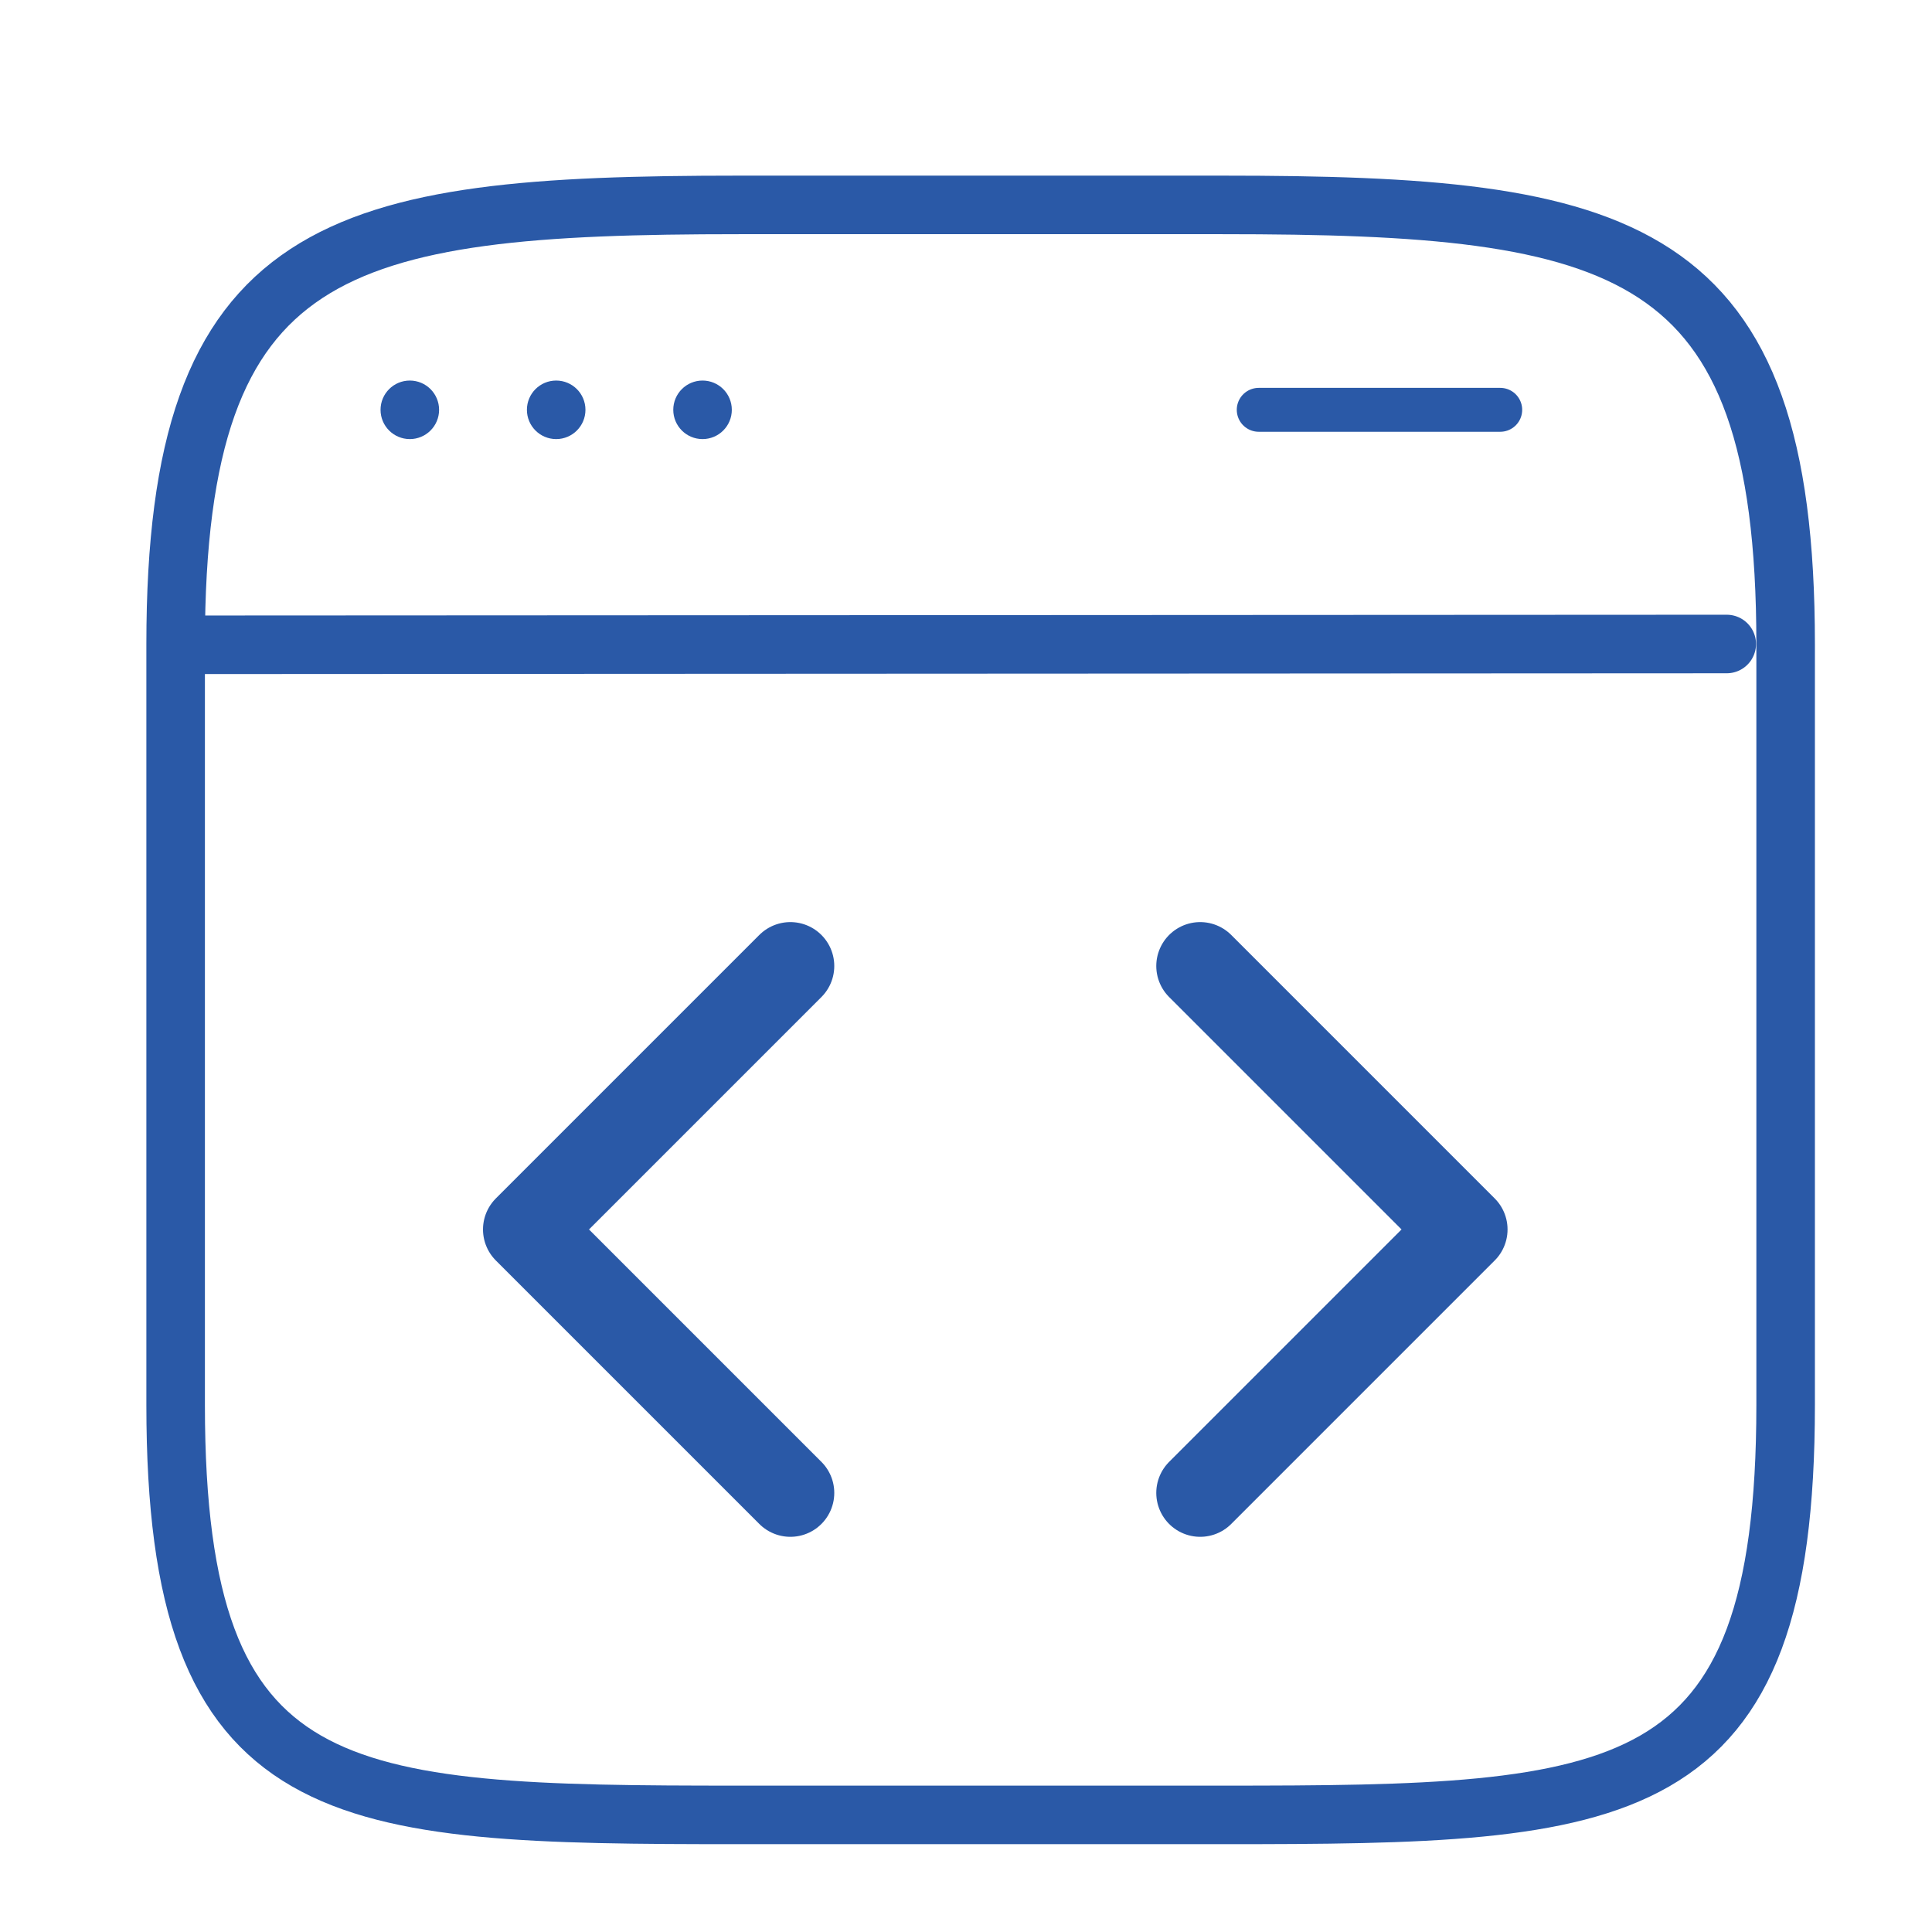
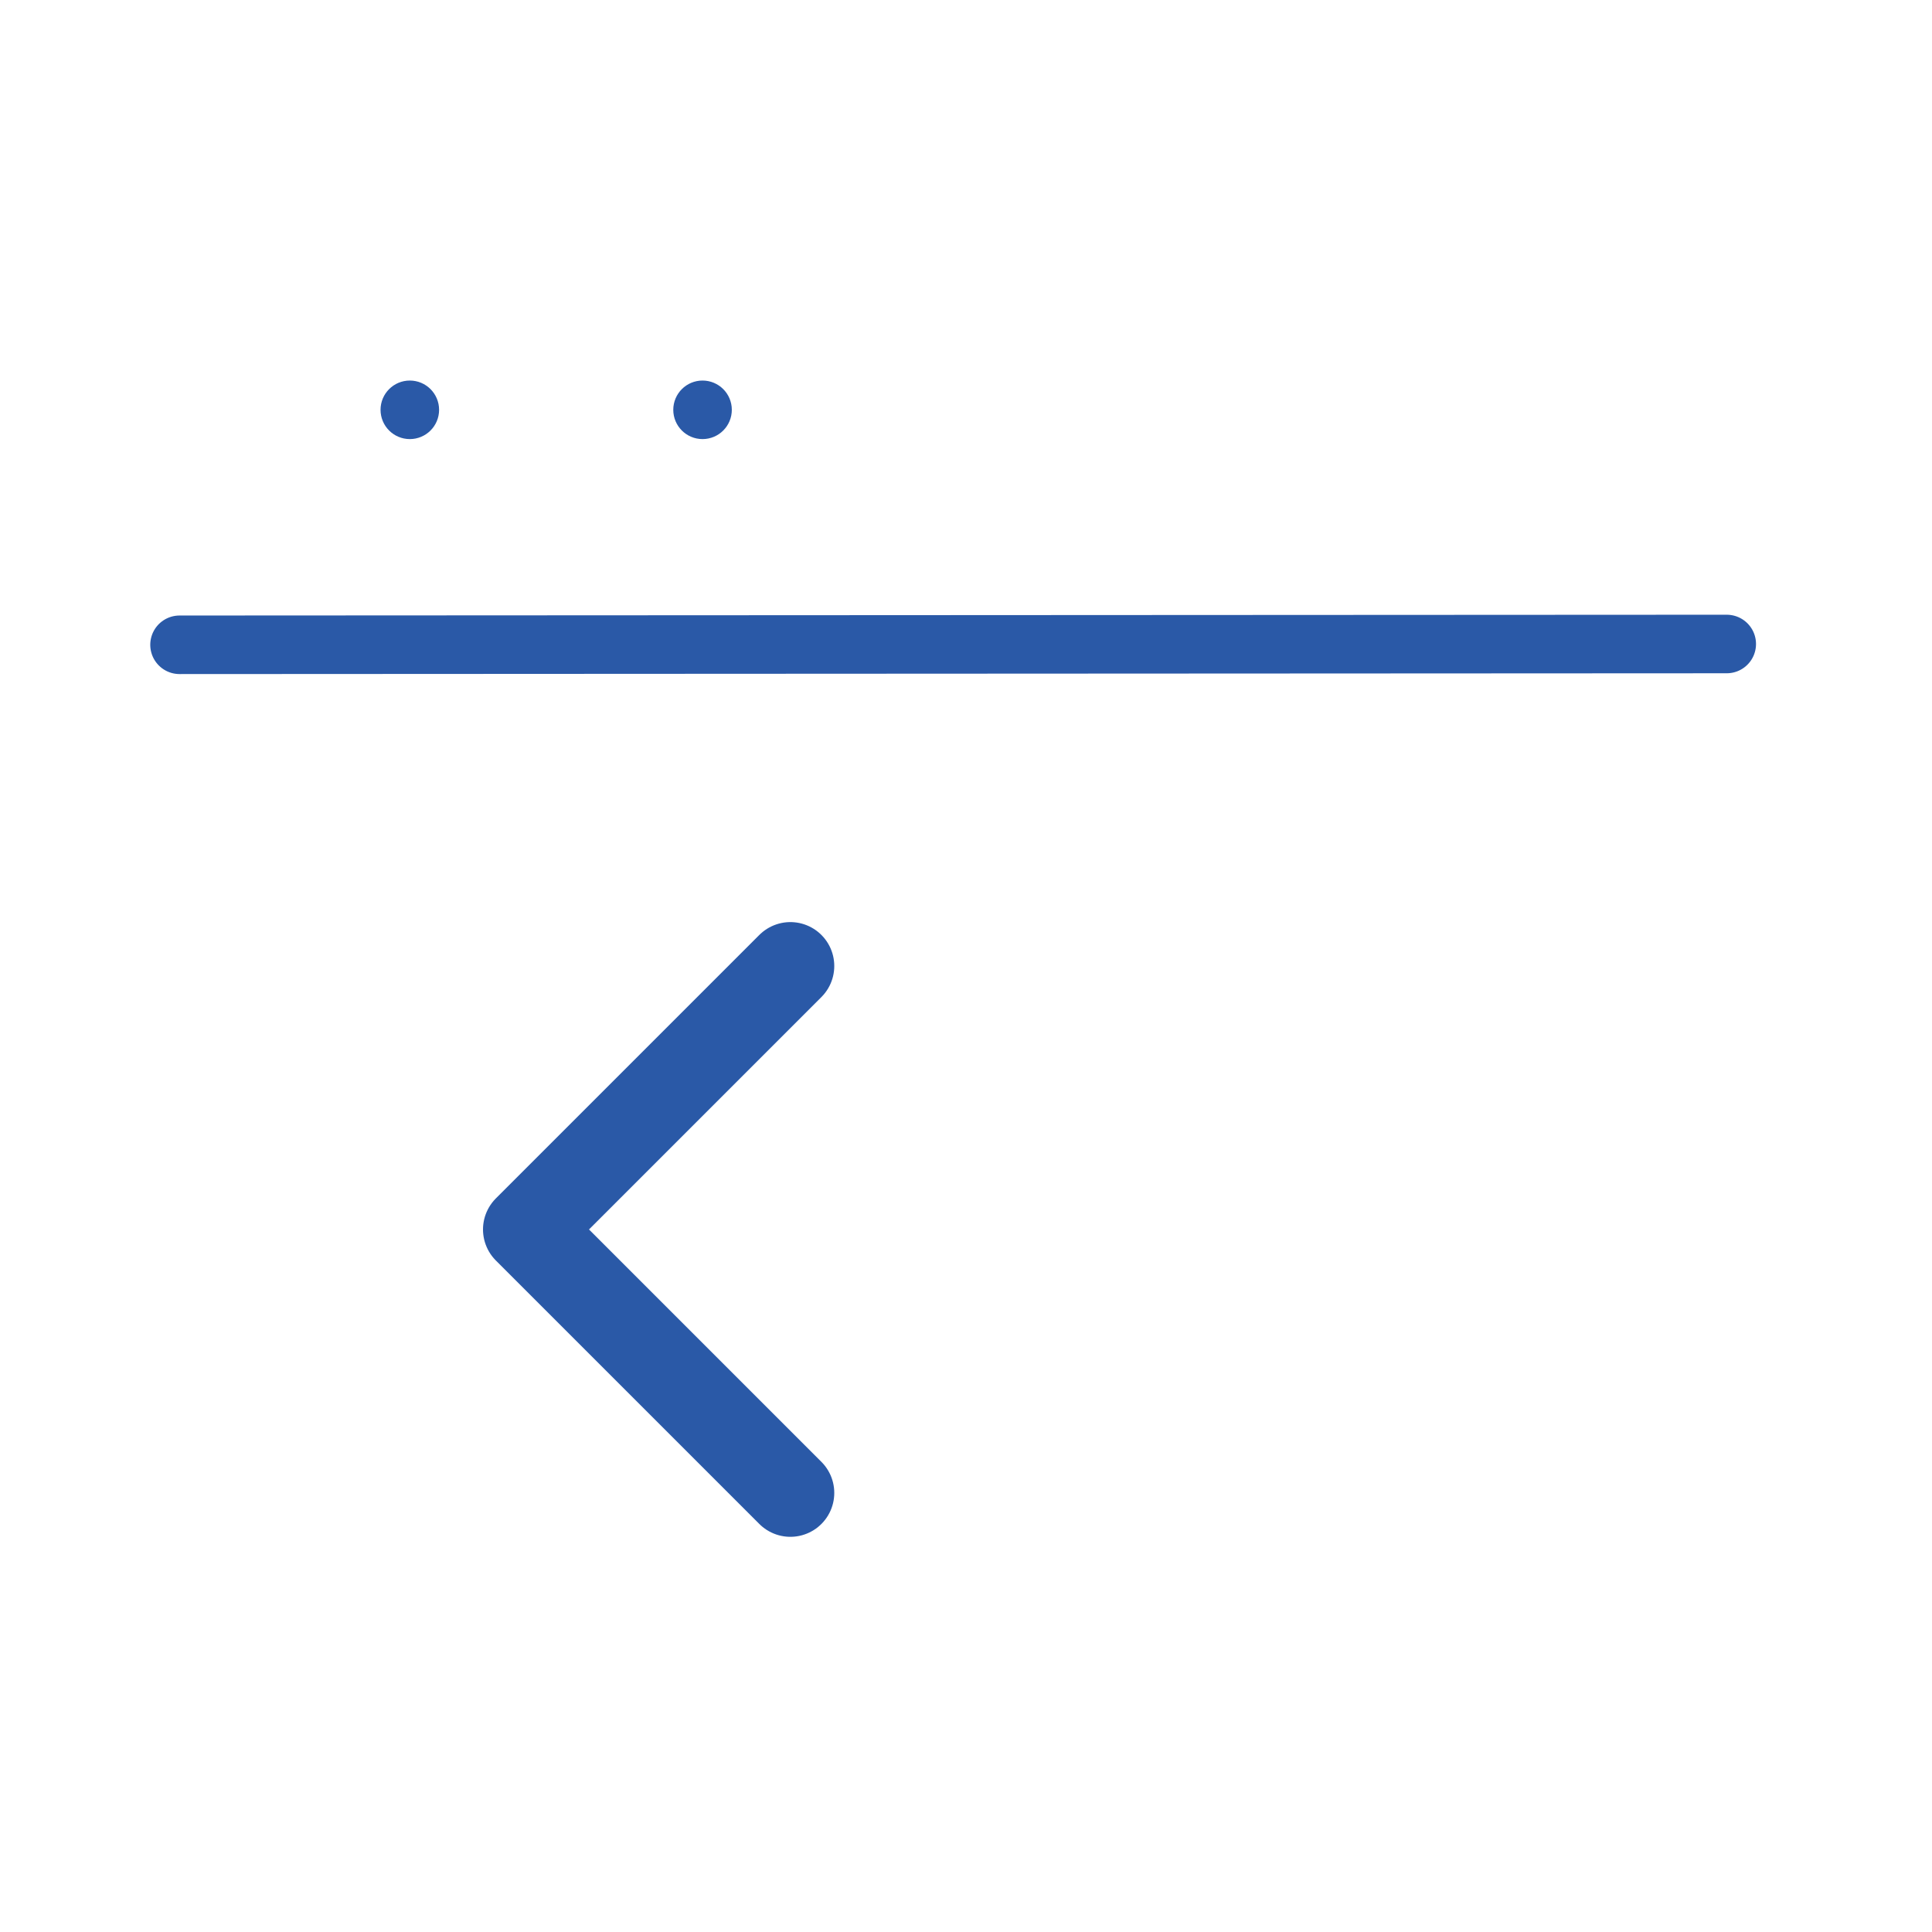
<svg xmlns="http://www.w3.org/2000/svg" width="66" height="66" viewBox="0 0 66 66" fill="none">
-   <path d="M25.25 62H41.75C55.5 62 61 61.75 61 48V22C61 8.25 55.5 7 41.75 7H25.25C11.5 7 6 8.25 6 22V48C6 61.75 11.5 62 25.25 62Z" stroke="#2A59A7" stroke-width="2" stroke-linecap="round" stroke-linejoin="round" />
  <path d="M27 33L18 42L27 51" stroke="#2A59A7" stroke-width="3" stroke-miterlimit="10" stroke-linecap="round" stroke-linejoin="round" />
-   <path d="M41 33L50 42L41 51" stroke="#2A59A7" stroke-width="3" stroke-miterlimit="10" stroke-linecap="round" stroke-linejoin="round" />
  <path d="M6.133 22.027L58.988 22" stroke="#2A59A7" stroke-width="2" stroke-linecap="round" stroke-linejoin="round" />
  <path d="M51.25 14H43Z" fill="#2A59A7" />
-   <path d="M51.25 14H43" stroke="#2A59A7" stroke-width="1.5" stroke-linecap="round" stroke-linejoin="round" />
  <circle cx="14" cy="14" r="0.5" fill="#2A59A7" stroke="#2A59A7" />
-   <circle cx="19" cy="14" r="0.5" fill="#2A59A7" stroke="#2A59A7" />
  <circle cx="24" cy="14" r="0.5" fill="#2A59A7" stroke="#2A59A7" />
</svg>